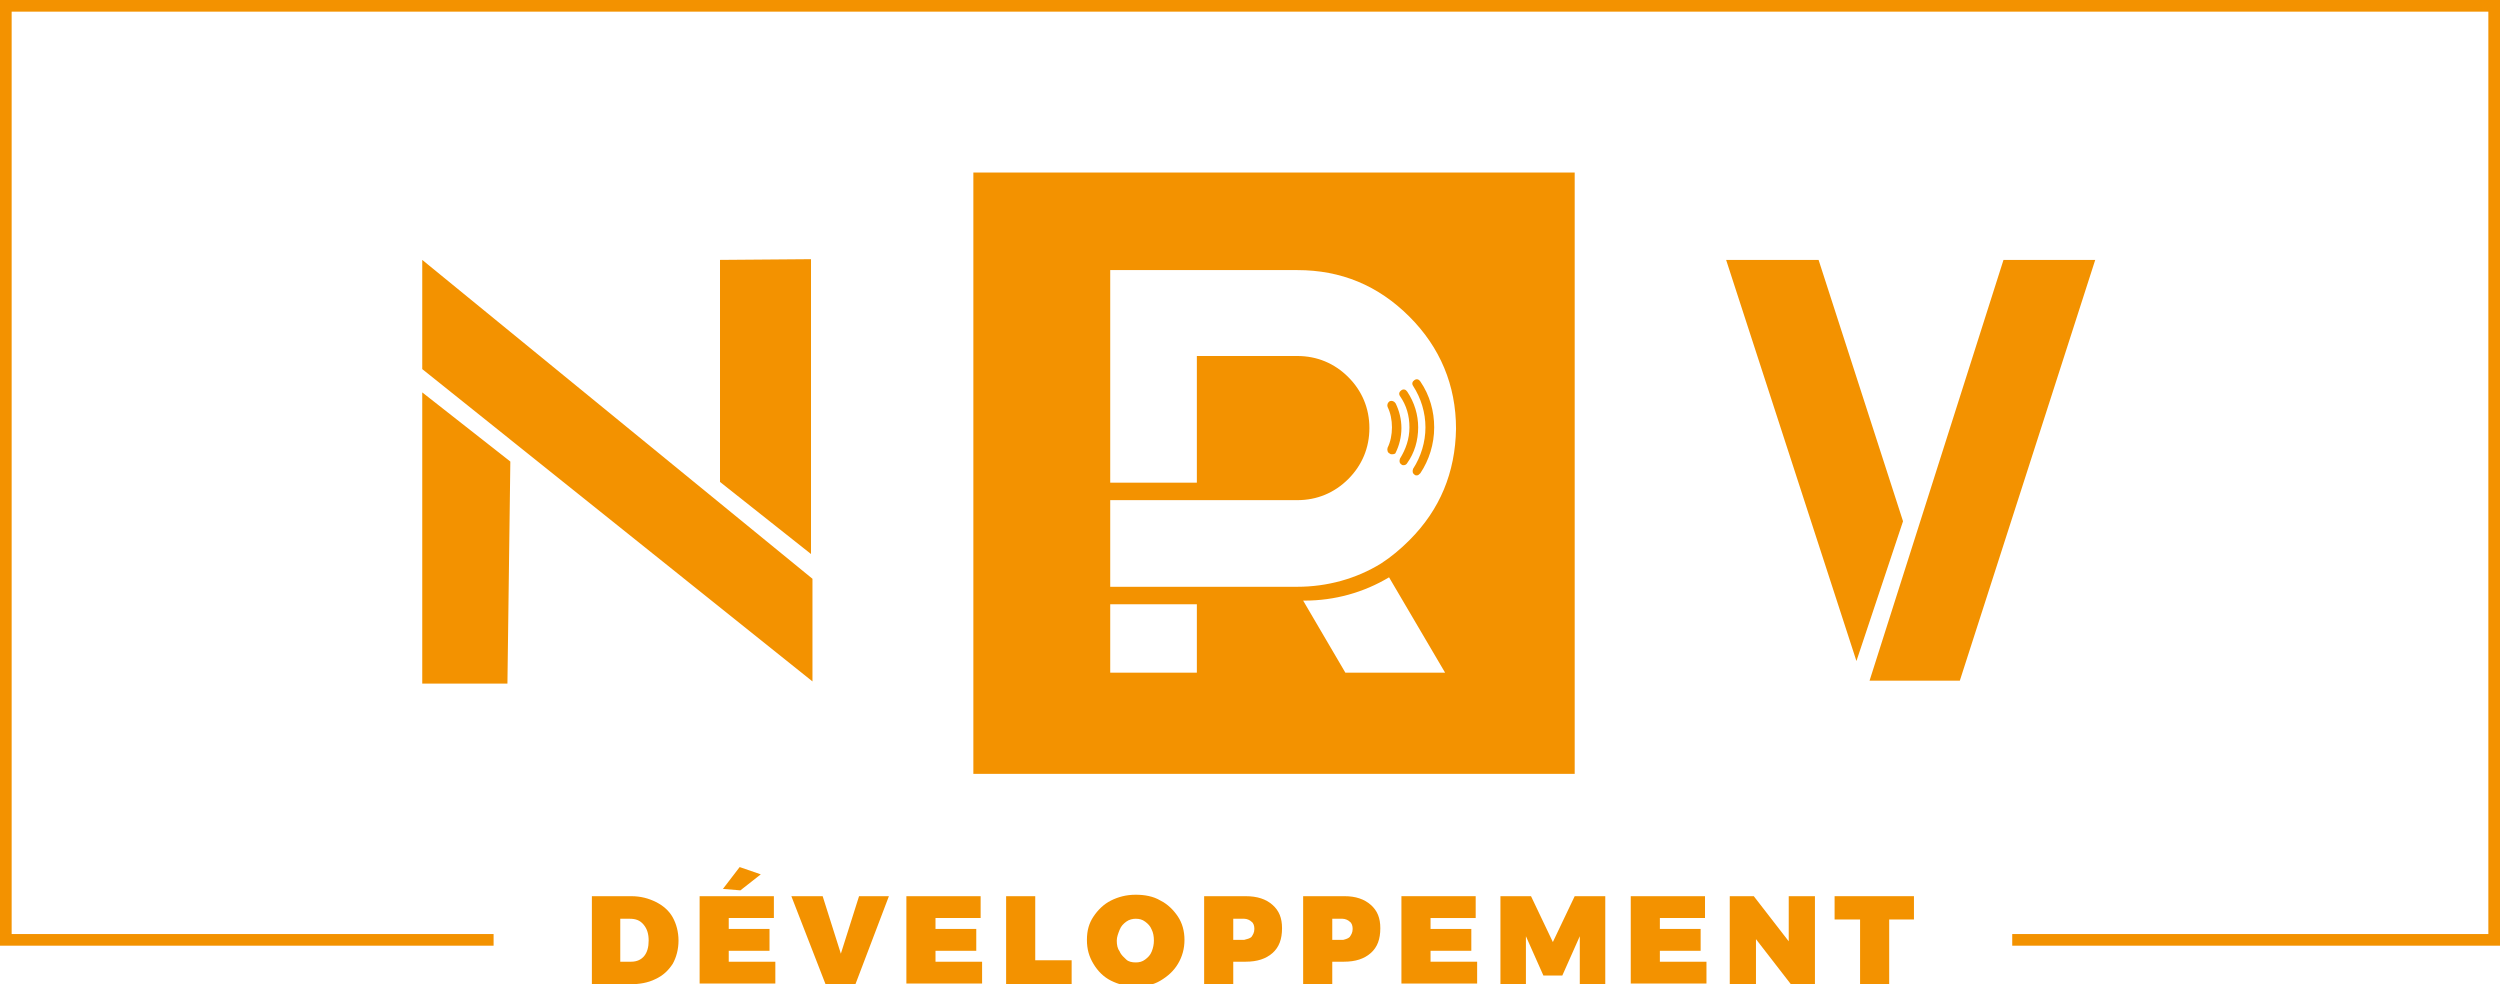
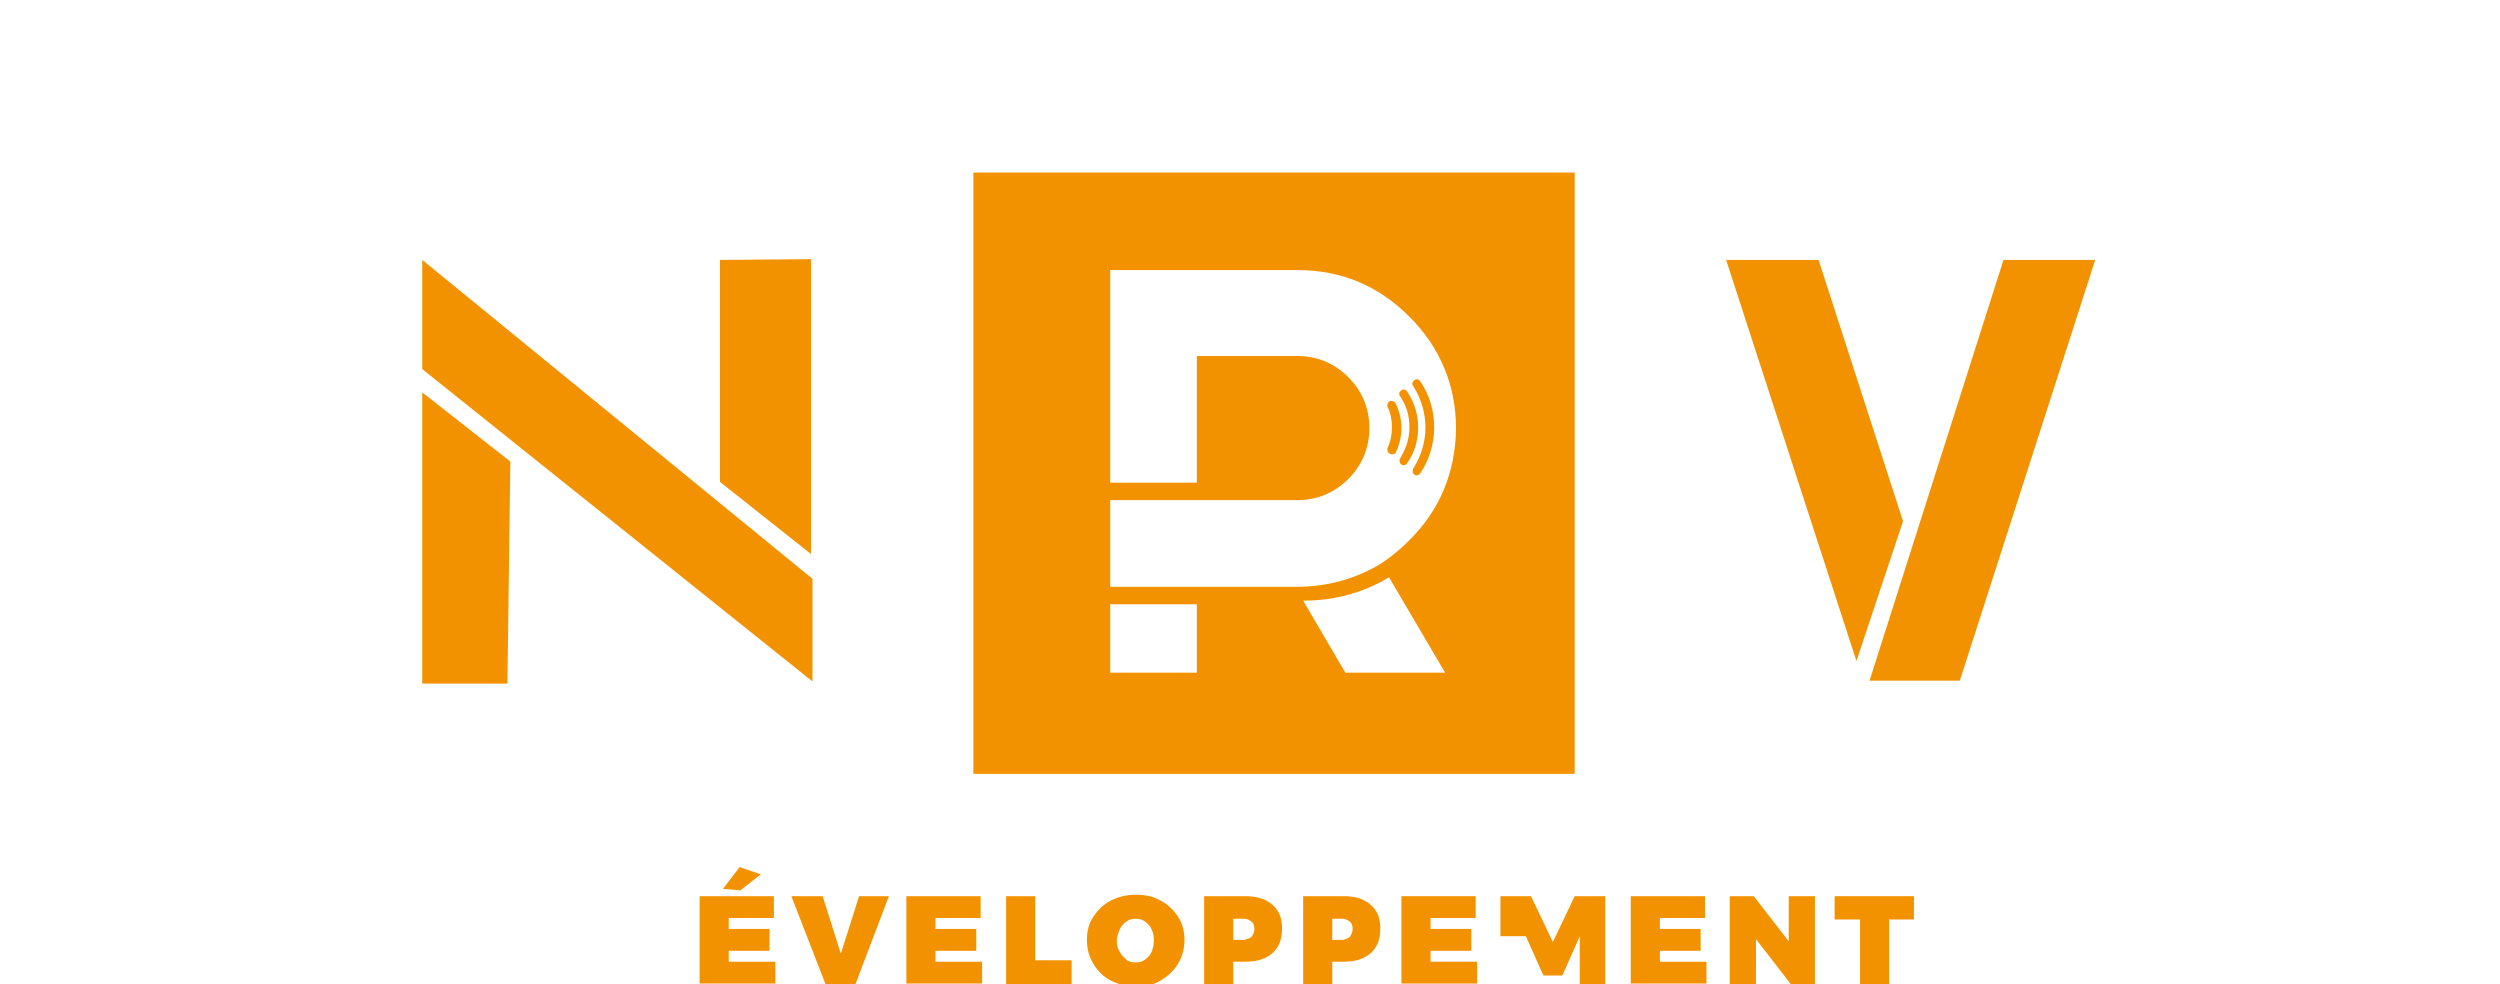
<svg xmlns="http://www.w3.org/2000/svg" version="1.1" id="Calque_1" x="0px" y="0px" viewBox="0 0 343.4 135.2" style="enable-background:new 0 0 343.4 135.2;" xml:space="preserve">
  <style type="text/css">
	.st0{fill:#F39200;}
</style>
  <g>
    <g>
      <path class="st0" d="M133.7,23.7v82.6h82.6V23.7H133.7z M164.4,92.4h-11.9V83h11.9V92.4z M184.8,92.4l-5.8-9.9c0.1,0,0.1,0,0.2,0    c4.1,0,8.1-1.1,11.6-3.2l7.7,13.1H184.8z M193.6,74.2c-1.2,1.2-2.5,2.3-3.9,3.2l0,0c-3.4,2.1-7.4,3.2-11.5,3.2c-0.1,0-0.2,0-0.3,0    l0,0l0,0l0,0l0,0h-13.5l0,0h-11.9V68.7h11.9l0,0h13.8c2.7,0,5.1-1,7-2.9s2.9-4.3,2.9-7s-1-5.1-2.9-7s-4.3-2.9-7-2.9h-13.8v17.4    h-11.9V37.1h25.7c6,0,11.1,2.1,15.4,6.4c4.2,4.2,6.4,9.4,6.4,15.4C199.9,64.9,197.8,70,193.6,74.2z" />
      <path class="st0" d="M194.6,65.3c-0.1,0-0.2,0-0.3-0.1c-0.3-0.2-0.3-0.5-0.2-0.8c1.1-1.7,1.7-3.7,1.7-5.7s-0.6-4-1.7-5.7    c-0.2-0.3-0.1-0.6,0.2-0.8s0.6-0.1,0.8,0.2c1.3,1.9,1.9,4.1,1.9,6.3c0,2.3-0.7,4.5-1.9,6.3C194.9,65.2,194.8,65.3,194.6,65.3z" />
      <path class="st0" d="M192.8,63.9c-0.1,0-0.2,0-0.3-0.1c-0.3-0.2-0.3-0.5-0.2-0.8c0.8-1.3,1.3-2.7,1.3-4.3s-0.4-3-1.3-4.3    c-0.2-0.3-0.1-0.6,0.2-0.8s0.6-0.1,0.8,0.2c1,1.5,1.5,3.2,1.5,4.9c0,1.8-0.5,3.5-1.5,4.9C193.2,63.8,193,63.9,192.8,63.9z" />
      <path class="st0" d="M191.2,62.4c-0.1,0-0.2,0-0.3-0.1c-0.3-0.1-0.4-0.5-0.3-0.8c0.4-0.8,0.6-1.8,0.6-2.8s-0.2-2-0.6-2.8    c-0.1-0.3,0-0.6,0.3-0.8c0.3-0.1,0.6,0,0.8,0.3c0.5,1,0.8,2.2,0.8,3.4s-0.3,2.4-0.8,3.4C191.7,62.3,191.5,62.4,191.2,62.4z" />
    </g>
    <g>
      <path class="st0" d="M58,35.7l53.6,43.8v14.1L58,50.7V35.7z M58,53.9l12.1,9.5l-0.4,30.5H58V53.9z M98.9,35.7l12.5-0.1v40.5    l-12.5-9.9V35.7z" />
    </g>
    <g>
      <path class="st0" d="M237.1,35.7h12.7l11.6,35.9L255,90.8L237.1,35.7z M275.2,35.7h12.6l-18.6,57.8h-12.4L275.2,35.7z" />
    </g>
-     <polygon class="st0" points="343.4,129.9 276.4,129.9 276.4,128.3 341.8,128.3 341.8,1.6 1.6,1.6 1.6,128.3 67.8,128.3 67.8,129.9    0,129.9 0,0 343.4,0  " />
    <g>
-       <path class="st0" d="M90.1,123.9c1,0.5,1.8,1.2,2.3,2.1s0.8,2,0.8,3.2s-0.3,2.3-0.8,3.2c-0.6,0.9-1.3,1.6-2.4,2.1    c-1,0.5-2.2,0.7-3.5,0.7h-5.2v-12.1h5.4C88,123.1,89.1,123.4,90.1,123.9z M88.5,131.3c0.4-0.5,0.6-1.2,0.6-2.1    c0-0.9-0.2-1.6-0.7-2.2s-1.1-0.8-1.9-0.8h-1.3v5.9h1.5C87.5,132.1,88.1,131.8,88.5,131.3z" />
      <path class="st0" d="M96.1,123.1h10.2v3h-6.2v1.5h5.6v3h-5.6v1.5h6.4v3H96.1V123.1z M101.6,119.1l2.9,1l-2.8,2.2l-2.4-0.2    L101.6,119.1z" />
      <path class="st0" d="M108.7,123.1h4.3l2.5,7.9l2.5-7.9h4.1l-4.6,12.1h-4.1L108.7,123.1z" />
      <path class="st0" d="M124.5,123.1h10.2v3h-6.2v1.5h5.6v3h-5.6v1.5h6.4v3h-10.4C124.5,135.1,124.5,123.1,124.5,123.1z" />
      <path class="st0" d="M138.2,123.1h4v8.8h5v3.3h-9V123.1z" />
      <path class="st0" d="M159.4,123.7c1,0.5,1.8,1.3,2.4,2.2s0.9,2,0.9,3.2s-0.3,2.3-0.9,3.3c-0.6,1-1.4,1.7-2.4,2.3s-2.1,0.8-3.4,0.8    c-1.3,0-2.4-0.3-3.4-0.8s-1.8-1.3-2.4-2.3c-0.6-1-0.9-2-0.9-3.3s0.3-2.3,0.9-3.2s1.4-1.7,2.4-2.2s2.1-0.8,3.4-0.8    C157.2,122.9,158.4,123.1,159.4,123.7z M154.7,126.6c-0.4,0.3-0.7,0.6-0.9,1.1s-0.4,1-0.4,1.5c0,0.6,0.1,1.1,0.4,1.5    c0.2,0.5,0.6,0.8,0.9,1.1s0.8,0.4,1.3,0.4s0.9-0.1,1.3-0.4s0.7-0.6,0.9-1.1s0.3-1,0.3-1.5c0-0.6-0.1-1.1-0.3-1.5    c-0.2-0.5-0.5-0.8-0.9-1.1c-0.4-0.3-0.8-0.4-1.3-0.4C155.6,126.2,155.1,126.3,154.7,126.6z" />
      <path class="st0" d="M174.8,124.3c0.9,0.8,1.3,1.8,1.3,3.2c0,1.5-0.4,2.6-1.3,3.4s-2.1,1.2-3.7,1.2h-1.7v3.1h-4v-12.1h5.7    C172.7,123.1,173.9,123.5,174.8,124.3z M171.9,128.7c0.2-0.3,0.4-0.6,0.4-1.1c0-0.4-0.1-0.8-0.4-1c-0.2-0.2-0.6-0.4-1-0.4h-1.5    v2.9h1.5C171.3,129,171.7,128.9,171.9,128.7z" />
      <path class="st0" d="M188.3,124.3c0.9,0.8,1.3,1.8,1.3,3.2c0,1.5-0.4,2.6-1.3,3.4s-2.1,1.2-3.7,1.2H183v3.1h-4v-12.1h5.7    C186.2,123.1,187.4,123.5,188.3,124.3z M185.4,128.7c0.2-0.3,0.4-0.6,0.4-1.1c0-0.4-0.1-0.8-0.4-1c-0.2-0.2-0.6-0.4-1-0.4H183v2.9    h1.5C184.9,129,185.2,128.9,185.4,128.7z" />
      <path class="st0" d="M192.5,123.1h10.2v3h-6.2v1.5h5.6v3h-5.6v1.5h6.4v3h-10.4V123.1z" />
-       <path class="st0" d="M206.1,123.1h4.2l3,6.3l3-6.3h4.2v12.1H217v-6.6l-2.4,5.4H212l-2.4-5.4v6.6h-3.5V123.1z" />
+       <path class="st0" d="M206.1,123.1h4.2l3,6.3l3-6.3h4.2v12.1H217v-6.6l-2.4,5.4H212l-2.4-5.4h-3.5V123.1z" />
      <path class="st0" d="M224,123.1h10.2v3H228v1.5h5.6v3H228v1.5h6.4v3H224V123.1z" />
      <path class="st0" d="M245.7,123.1h3.6v12.1H246l-4.8-6.2v6.2h-3.6v-12.1h3.3l4.8,6.2V123.1z" />
      <path class="st0" d="M252,123.1h10.9v3.2h-3.4v8.9h-4v-8.9H252V123.1z" />
    </g>
  </g>
</svg>